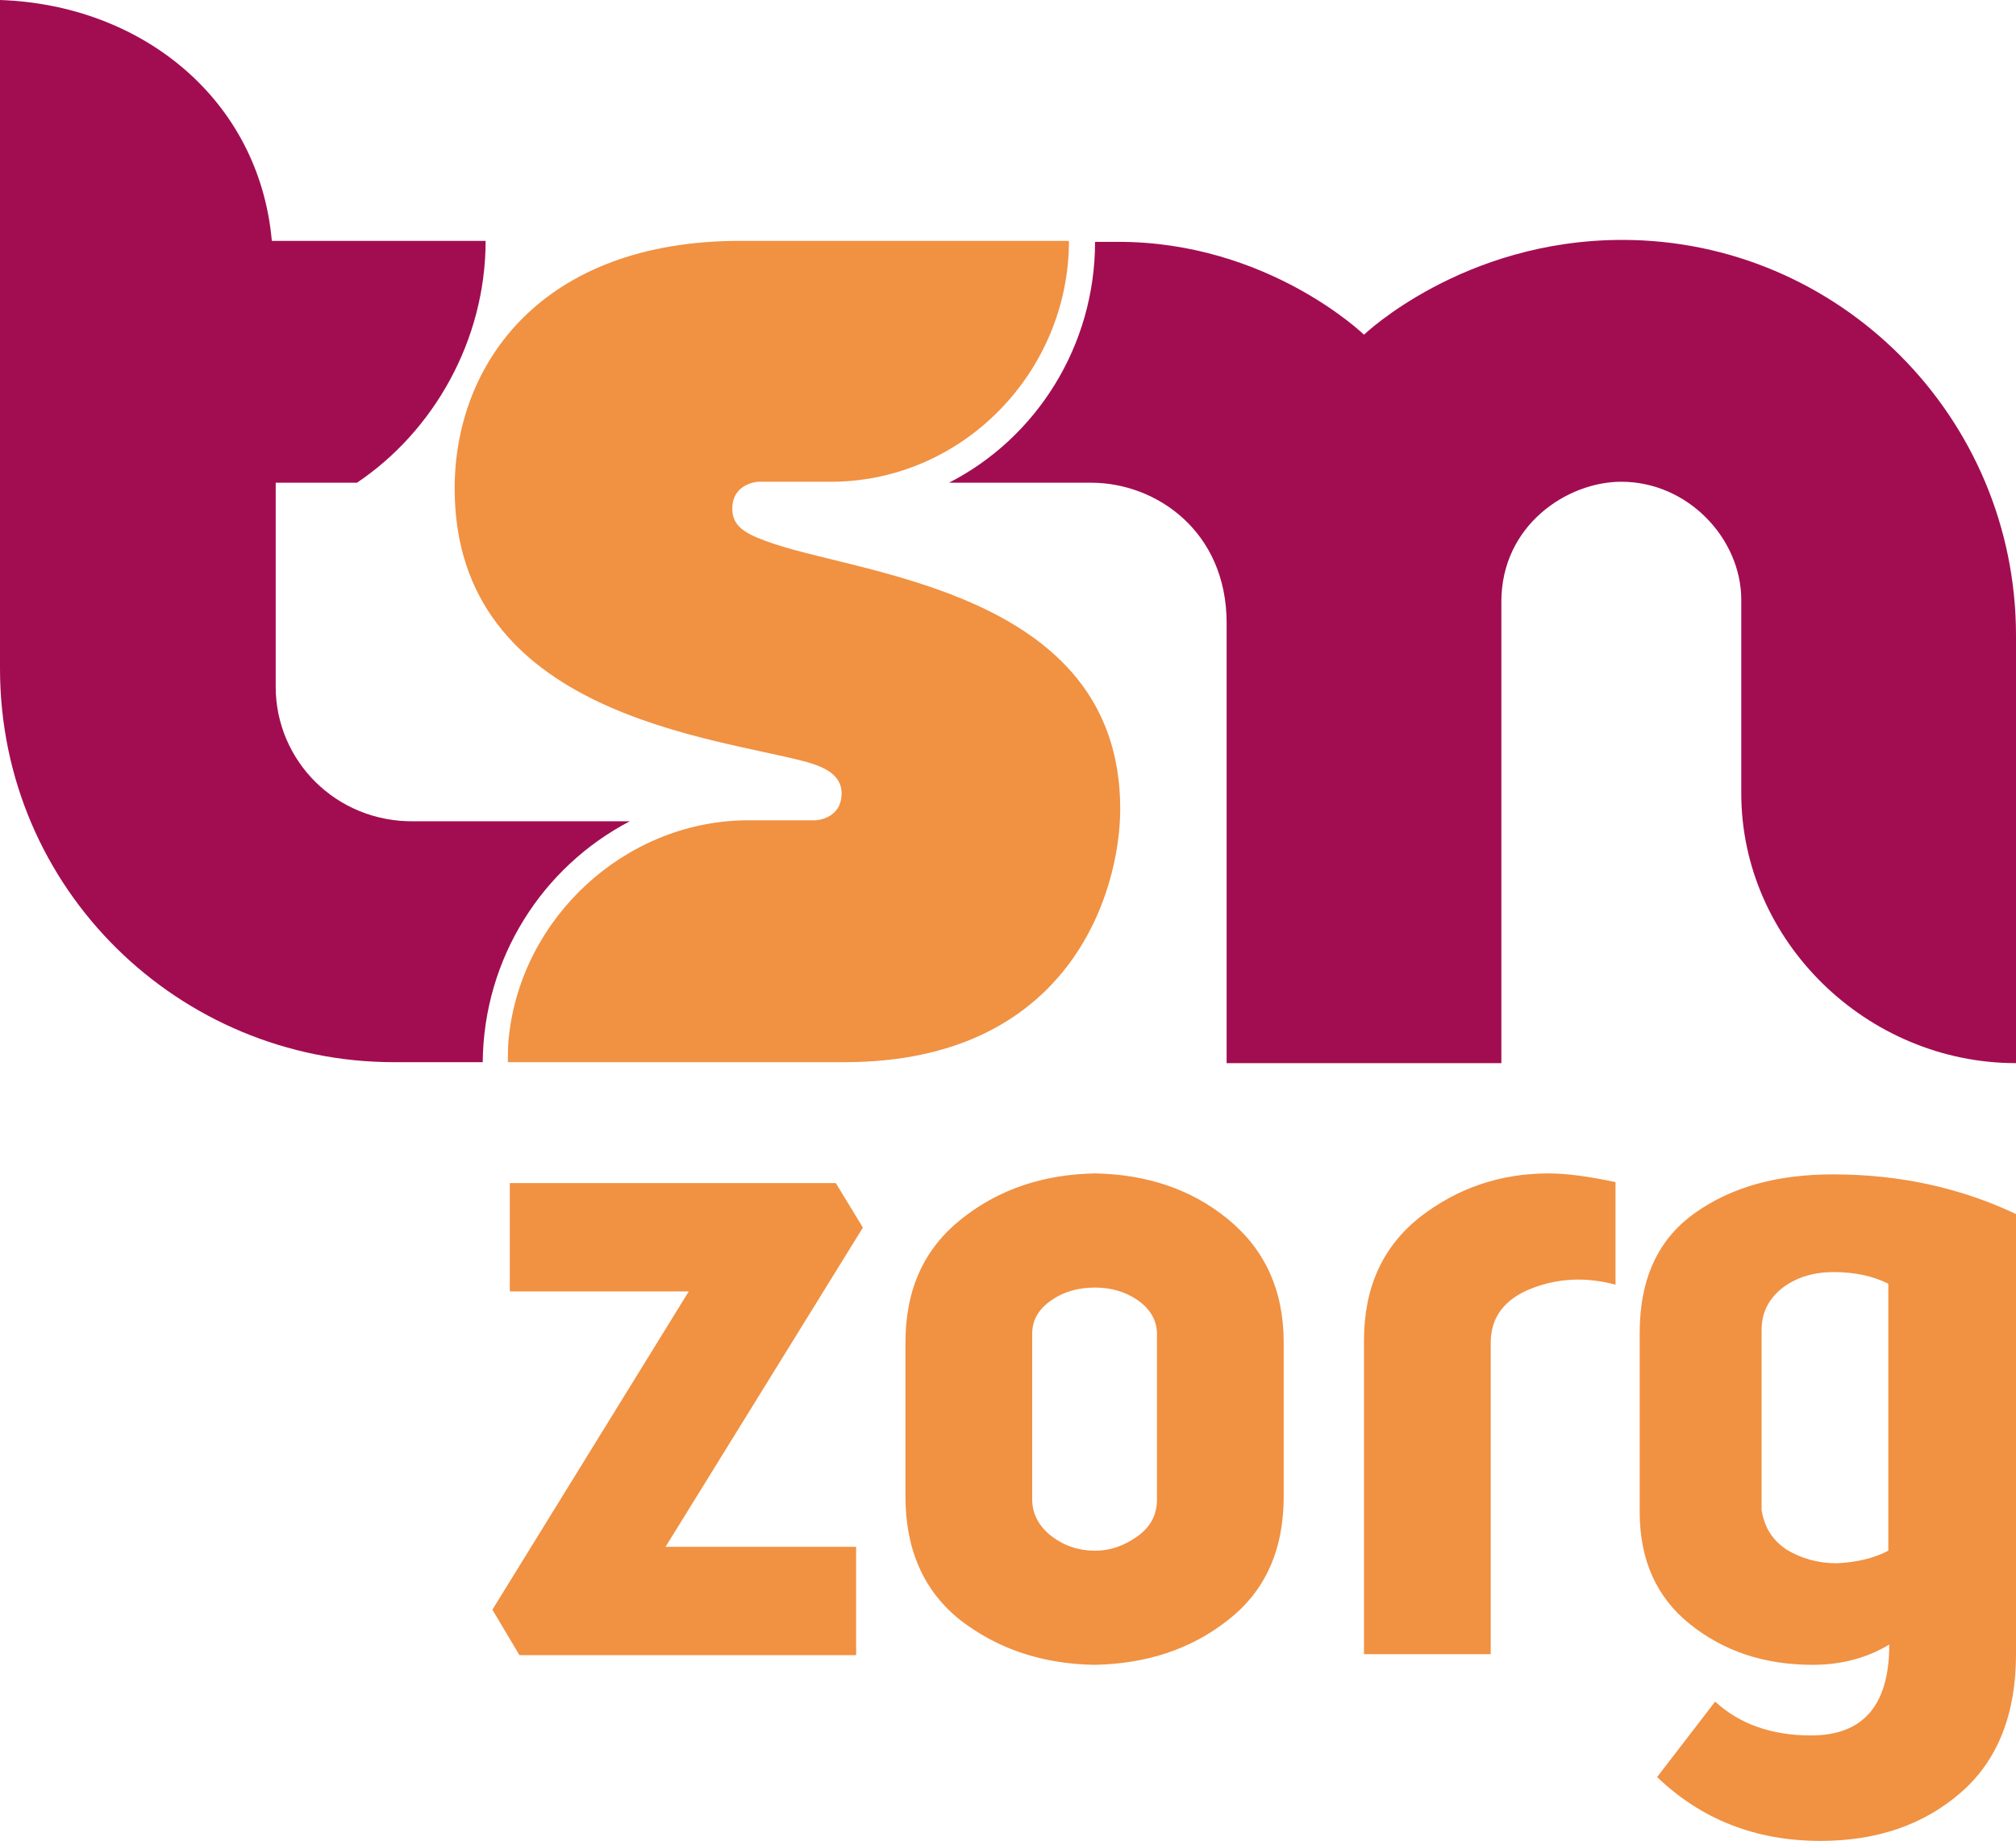
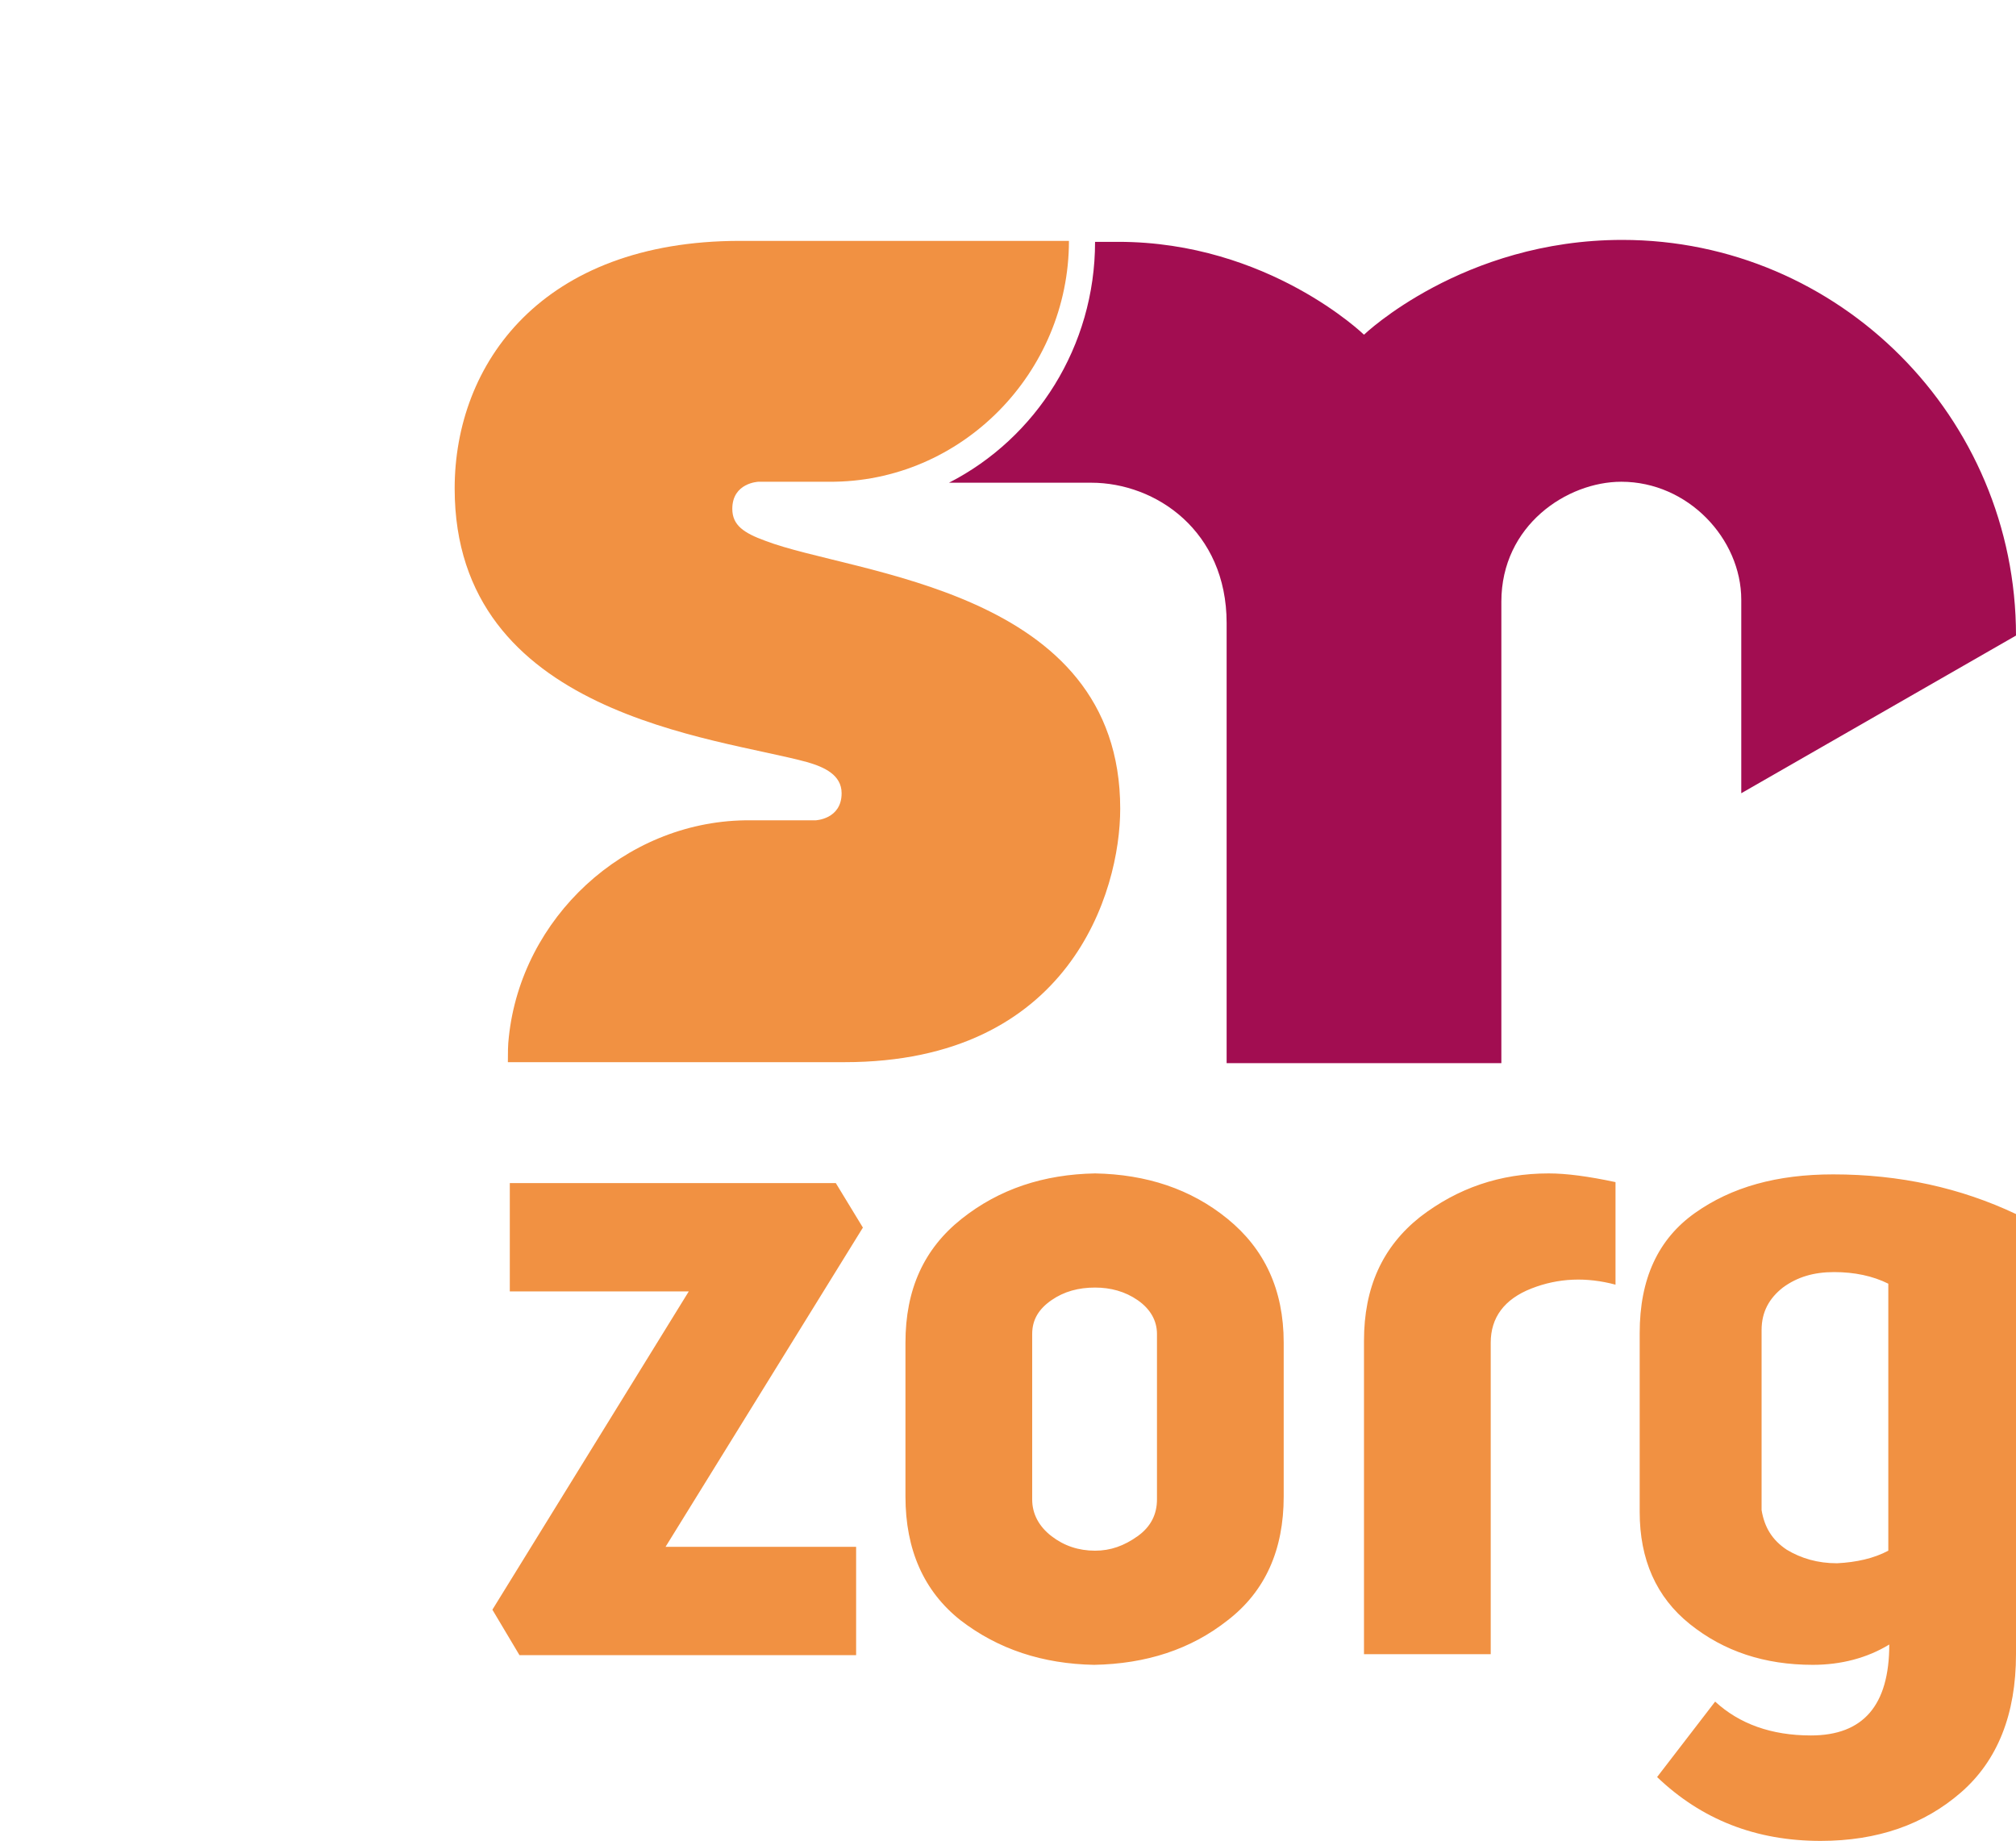
<svg xmlns="http://www.w3.org/2000/svg" width="208.4" height="190.3" viewBox="0 0 208.4 190.3">
  <g fill="none">
-     <path fill="#A20D51" d="M167.7,24.8 C151.2,24.8 141,34.6 141,34.6 C141,34.6 131.1,25 115.6,25 L113.2,25 C113.2,35.8 107.1,45.3 98.1,49.9 L112.8,49.9 C119.5,49.9 126.8,54.9 126.8,64.4 L126.8,109.9 L155.2,109.9 L155.2,62.2 C155.2,54.3 162,49.8 167.6,49.8 C174.5,49.8 180,55.7 180,62 L180,82 C180,97.3 193,109.9 208.4,109.9 L208.4,65.7 C208.4,43.1 190.1,24.8 167.7,24.8" />
+     <path fill="#A20D51" d="M167.7,24.8 C151.2,24.8 141,34.6 141,34.6 C141,34.6 131.1,25 115.6,25 L113.2,25 C113.2,35.8 107.1,45.3 98.1,49.9 L112.8,49.9 C119.5,49.9 126.8,54.9 126.8,64.4 L126.8,109.9 L155.2,109.9 L155.2,62.2 C155.2,54.3 162,49.8 167.6,49.8 C174.5,49.8 180,55.7 180,62 L180,82 L208.4,65.7 C208.4,43.1 190.1,24.8 167.7,24.8" />
    <path fill="#F19142" d="M110.5,24.9 L76.5,24.9 C56,24.9 47,37.6 47,50.5 C47,74 74.1,76.2 83.5,78.8 C85.2,79.3 87,80.1 87,82 C87,84.7 84.3,84.8 84.3,84.8 L77,84.8 C64.5,85 53.9,94.9 52.6,107.2 C52.5,108 52.5,108.9 52.5,109.8 L87.3,109.8 C110.6,109.8 115.8,92.2 115.8,83.6 C115.8,60.8 88.2,59.4 79.1,55.9 C76.9,55.1 75.7,54.3 75.7,52.6 C75.7,49.9 78.4,49.8 78.4,49.8 L85.7,49.8 C99.4,49.9 110.5,38.5 110.5,24.9" />
-     <path fill="#A20D51" d="M65.1,84.9 L42.8,84.9 C34.7,85 28.5,78.6 28.5,71 L28.5,49.9 L36.9,49.9 C44.8,44.6 50.2,35.2 50.2,24.9 L28.1,24.9 C26.8,10.3 14.7,0.5 0,2.84217094e-14 L0,69.1 C0,92 18.6,109.8 40.7,109.8 L49.9,109.8 C50,99 56.1,89.6 65.1,84.9" />
    <path fill="#F19142" d="M52.7,122.3 L86.4,122.3 L89.2,126.9 L68.8,159.9 L88.5,159.9 L88.5,171.1 L53.7,171.1 L50.9,166.4 L71.2,133.5 L52.7,133.5 L52.7,122.3 L52.7,122.3 Z M93.6,154.7 L93.6,138.8 C93.6,133.3 95.5,129.1 99.4,126 C103.3,122.9 107.9,121.4 113.2,121.3 C118.5,121.4 123.1,122.9 126.9,126 C130.7,129.1 132.7,133.3 132.7,138.8 L132.7,154.7 C132.7,160.2 130.8,164.5 126.9,167.5 C123.1,170.5 118.5,172 113.1,172.1 C107.8,172 103.2,170.5 99.3,167.5 C95.5,164.5 93.6,160.2 93.6,154.7 Z M113.2,133.1 C111.5,133.1 110,133.5 108.7,134.4 C107.4,135.3 106.7,136.4 106.7,137.9 L106.7,155 C106.7,156.5 107.4,157.8 108.7,158.8 C110,159.8 111.5,160.3 113.2,160.3 C114.8,160.3 116.2,159.8 117.6,158.8 C119,157.8 119.6,156.5 119.6,155 L119.6,137.9 C119.6,136.5 118.9,135.3 117.6,134.4 C116.3,133.5 114.8,133.1 113.2,133.1 Z M160.1,121.3 C161.9,121.3 164.2,121.6 167,122.2 L167,132.8 C164,132 161.1,132.1 158.3,133.2 C155.5,134.3 154.1,136.2 154.1,138.8 L154.1,171 L141,171 L141,138.6 C141,133.1 142.9,128.9 146.8,125.8 C150.7,122.8 155.1,121.3 160.1,121.3 Z M171.3,183.7 L177.3,175.9 C179.8,178.2 183.1,179.4 187.2,179.4 C192.6,179.4 195.3,176.3 195.3,170 C193,171.4 190.3,172.1 187.4,172.1 C182.4,172.1 178.2,170.7 174.7,167.9 C171.2,165.1 169.5,161.2 169.5,156.3 L169.5,137.8 C169.5,132.2 171.4,128.1 175.2,125.4 C179,122.7 183.7,121.4 189.5,121.4 C196.4,121.4 202.7,122.8 208.4,125.5 L208.4,171 C208.4,177.2 206.5,182 202.7,185.3 C198.9,188.6 194.1,190.3 188.2,190.3 C181.5,190.3 175.9,188.1 171.3,183.7 L171.3,183.7 Z M195.2,160.3 L195.2,132.7 C193.6,131.9 191.7,131.5 189.6,131.5 C187.5,131.5 185.8,132 184.3,133.1 C182.9,134.2 182.1,135.6 182.1,137.5 L182.1,156.1 C182.4,157.9 183.2,159.2 184.7,160.2 C186.2,161.1 187.9,161.6 189.9,161.6 C191.9,161.5 193.7,161.1 195.2,160.3 Z" />
  </g>
</svg>